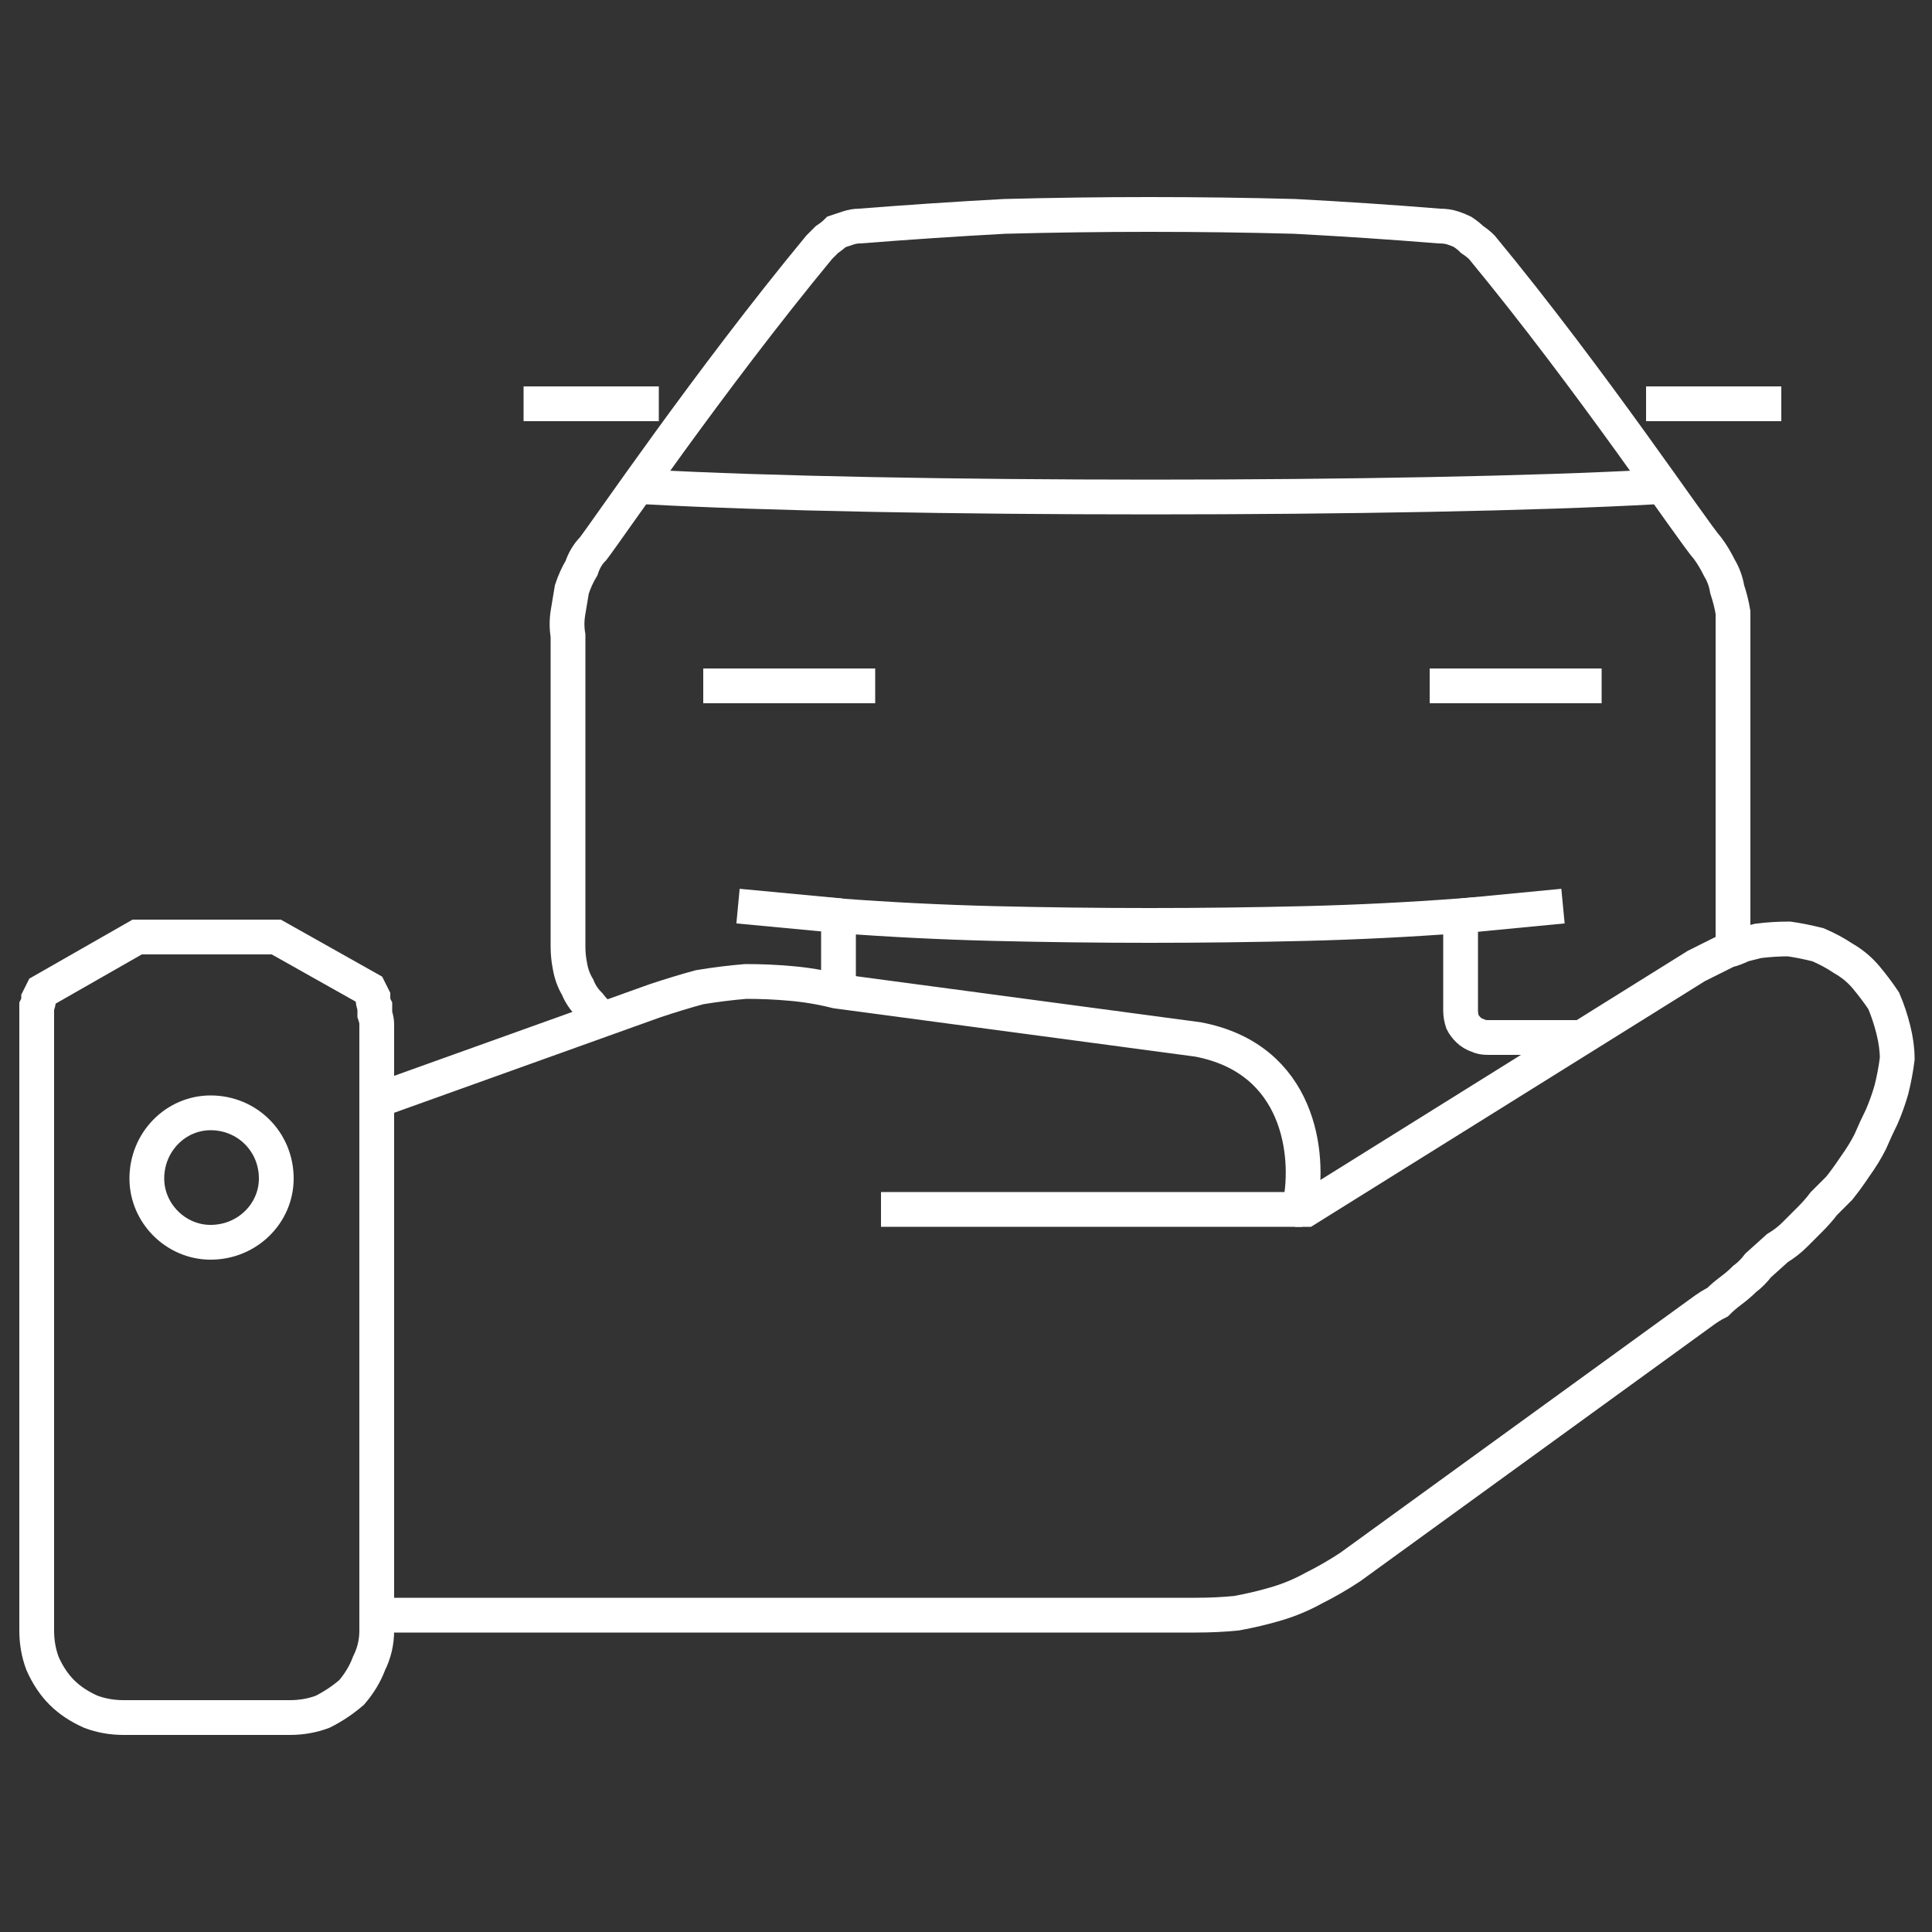
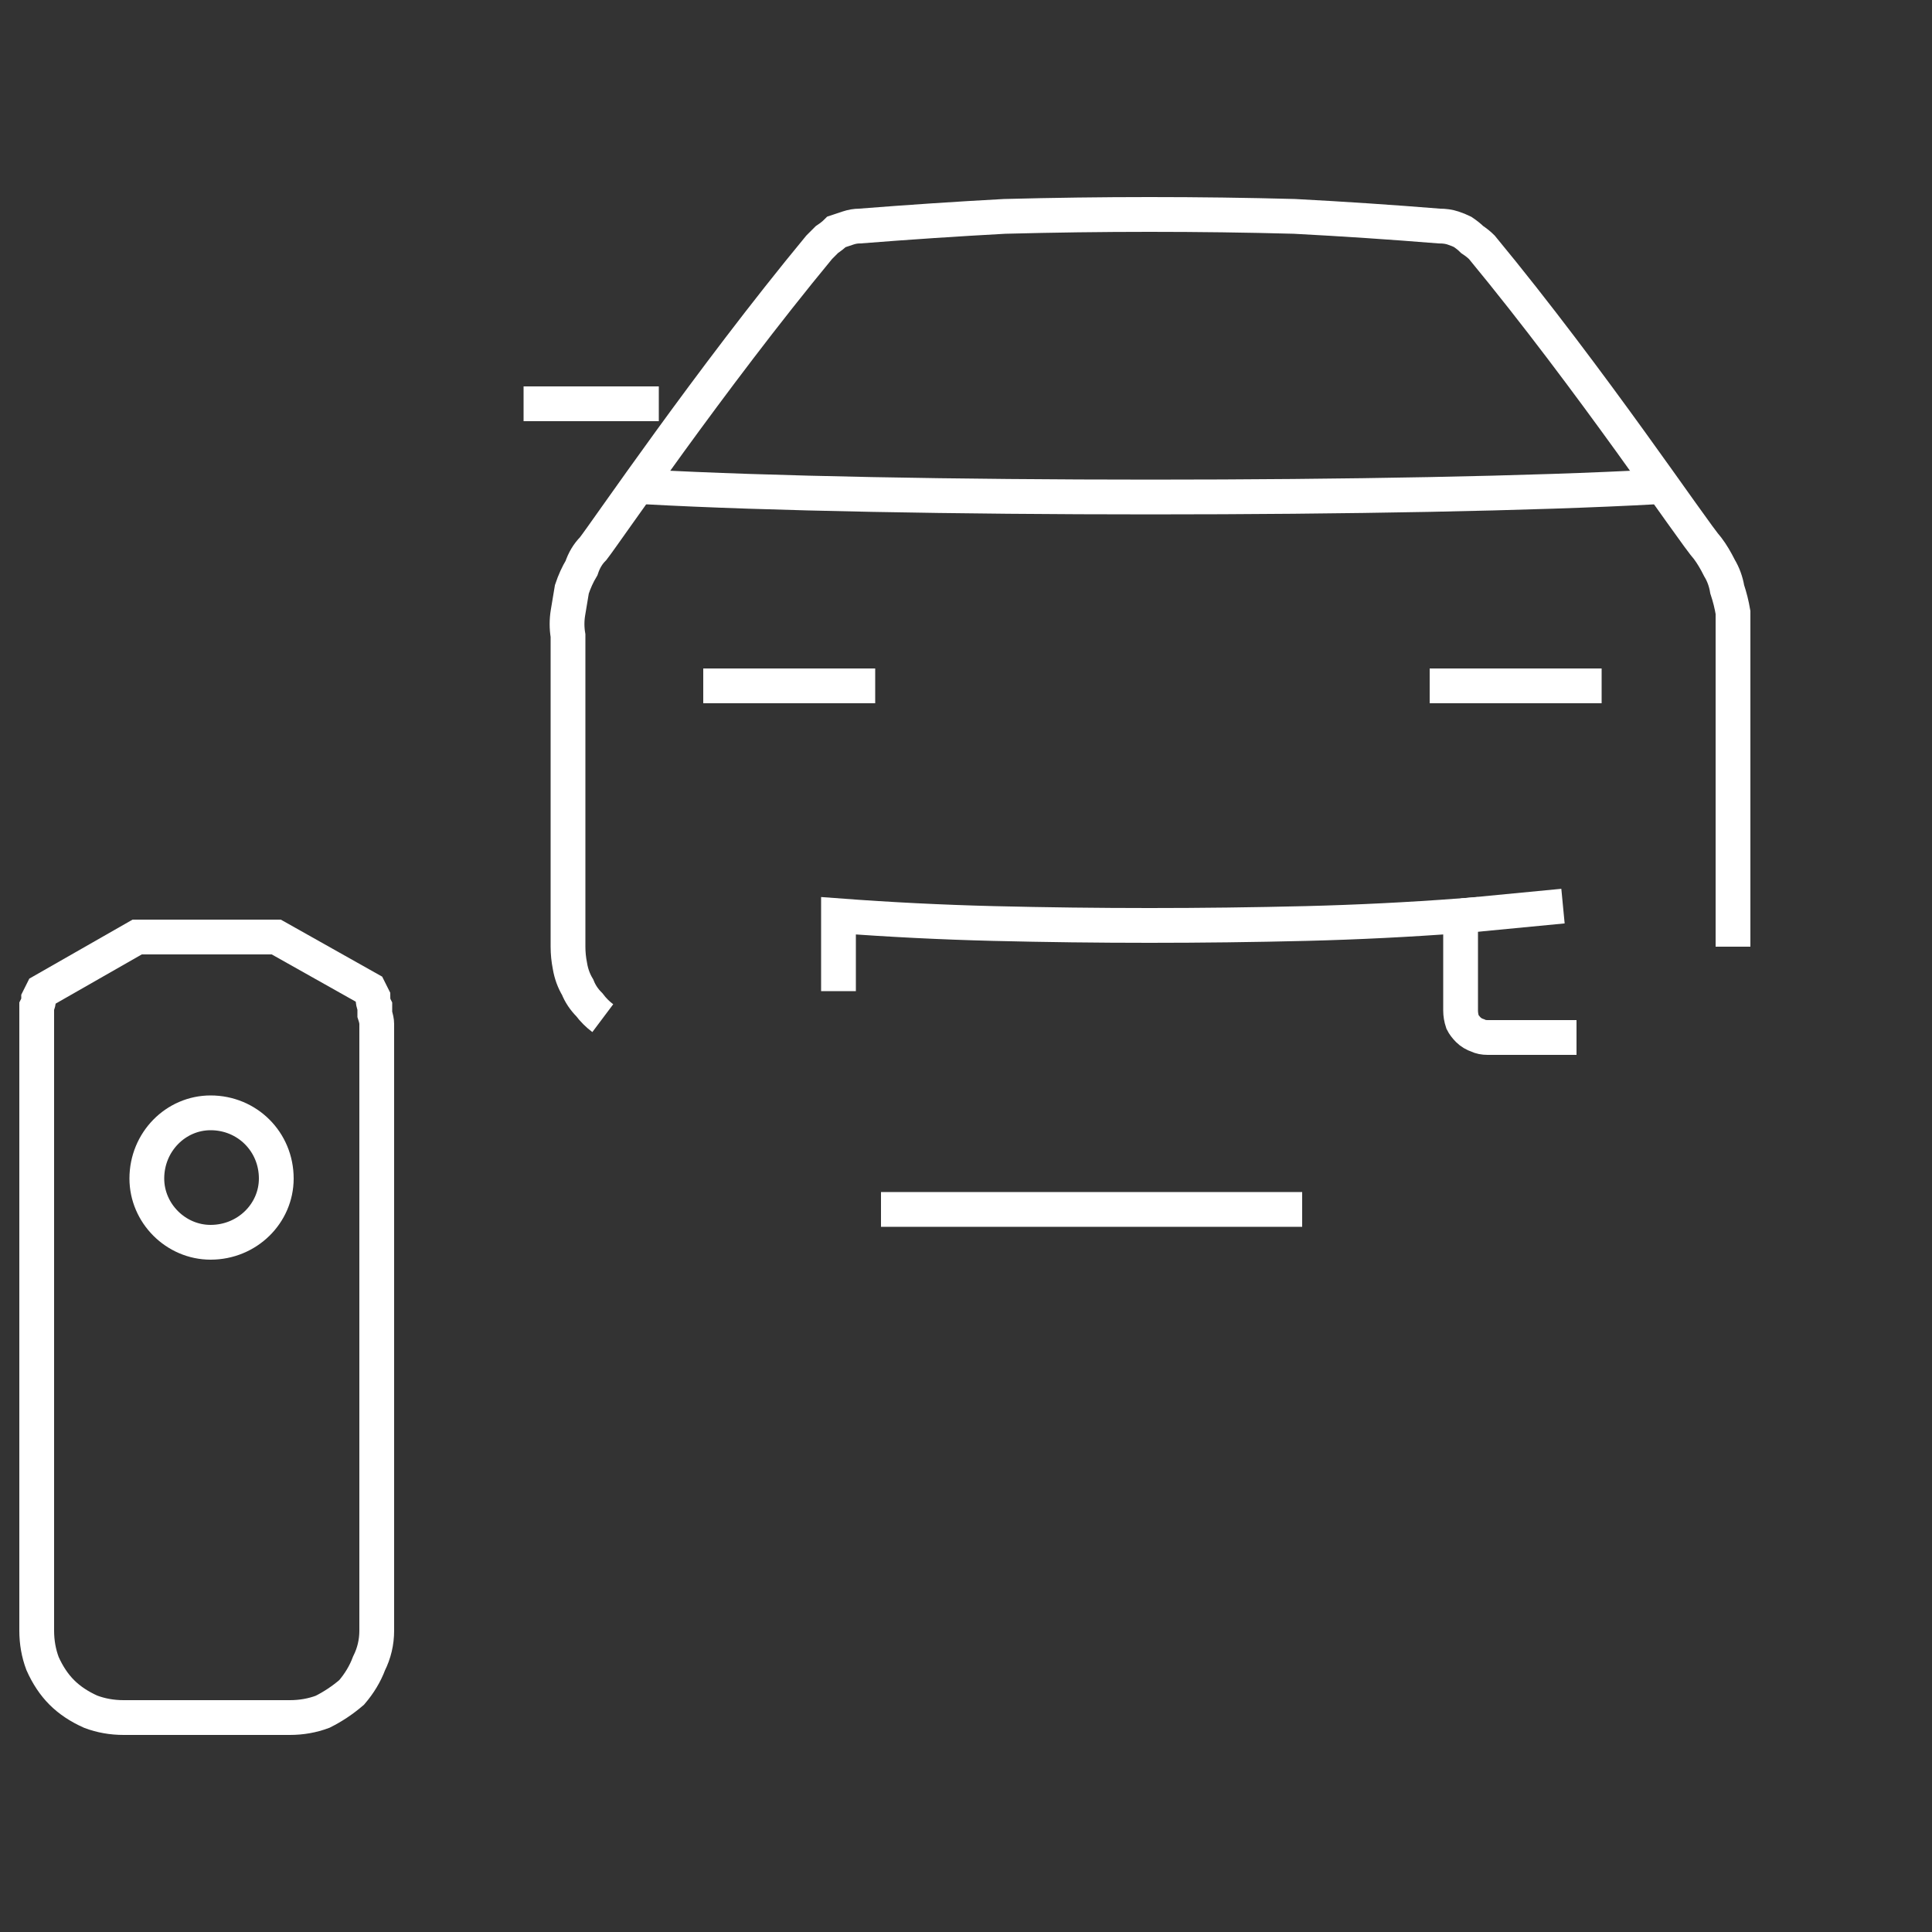
<svg xmlns="http://www.w3.org/2000/svg" version="1.2" viewBox="0 0 100 100" width="100" height="100">
  <rect x="0" y="0" width="100" height="100" fill="#333333" stroke="none" />
  <title>auto-loan-icon-svg</title>
  <style>
		.s0 { fill: none;stroke: #ffffff;stroke-miterlimit:10;stroke-width: 1.8 } 
		.s1 { fill: none;stroke: #ffffff;stroke-miterlimit:10;stroke-width: 1.8 } 
	</style>
  <path class="s0" d="m36.4 35.5h8.9" />
  <path class="s0" d="m74 35.5h8.9" />
  <path class="s0" d="m27.1 20.9h7" />
-   <path class="s0" d="m85.2 20.9h7" />
  <path fill-rule="evenodd" class="s0" d="m89.7 49v-16.1q0-0.6 0-1.2-0.1-0.6-0.3-1.2-0.1-0.6-0.4-1.1-0.3-0.6-0.6-1c-0.8-0.9-6-8.7-11.7-15.6q-0.2-0.2-0.5-0.4-0.2-0.2-0.5-0.4-0.2-0.1-0.5-0.2-0.3-0.1-0.7-0.1-3.7-0.3-7.5-0.5-3.7-0.1-7.5-0.1-3.7 0-7.5 0.1-3.7 0.2-7.5 0.5-0.3 0-0.6 0.1-0.3 0.1-0.6 0.2-0.2 0.2-0.5 0.4-0.2 0.2-0.4 0.4c-5.7 6.9-11 14.7-11.7 15.6q-0.4 0.4-0.6 1-0.3 0.5-0.5 1.1-0.1 0.6-0.2 1.2-0.1 0.6 0 1.2v16.1q0 0.5 0.1 1 0.1 0.6 0.4 1.1 0.2 0.5 0.6 0.9 0.3 0.4 0.7 0.7" />
  <path fill-rule="evenodd" class="s0" d="m43.4 51.3v-3.9q4 0.3 8 0.4 4.1 0.1 8.1 0.1 4 0 8.1-0.1 4-0.1 8-0.4v4.9q0 0.3 0.1 0.6 0.1 0.2 0.3 0.4 0.2 0.2 0.5 0.3 0.2 0.1 0.5 0.1h4.6" />
  <path fill-rule="evenodd" class="s0" d="m33.4 25.2c12.6 0.7 39.7 0.7 52.3 0" />
  <path class="s0" d="m75.7 47.4l5.2-0.5" />
-   <path class="s0" d="m43.5 47.4l-5.3-0.5" />
-   <path fill-rule="evenodd" class="s1" d="m19.4 57l14.5-5.2q1.2-0.4 2.3-0.7 1.2-0.2 2.4-0.3 1.2 0 2.3 0.1 1.2 0.1 2.4 0.4l18.7 2.5c5.3 1 5.8 6 5.3 8.5 0 0.1 0 0.2 0.1 0.3q0 0 0.1 0 0 0 0 0 0 0 0.1 0 0 0 0 0l20.2-12.6q0.4-0.2 0.8-0.4 0.4-0.2 0.8-0.4 0.4-0.1 0.8-0.3 0.4-0.1 0.8-0.2 0.8-0.1 1.6-0.1 0.7 0.1 1.5 0.3 0.7 0.3 1.3 0.7 0.7 0.4 1.2 1 0.5 0.6 0.9 1.2 0.3 0.7 0.5 1.5 0.2 0.8 0.2 1.5-0.1 0.8-0.3 1.6-0.2 0.7-0.5 1.4-0.3 0.6-0.6 1.3-0.3 0.6-0.8 1.3-0.4 0.6-0.8 1.1-0.4 0.4-0.8 0.8-0.3 0.4-0.7 0.8-0.4 0.4-0.8 0.8-0.4 0.4-0.9 0.7l-1 0.9q-0.3 0.4-0.7 0.7-0.3 0.3-0.7 0.6-0.4 0.3-0.7 0.6-0.4 0.2-0.8 0.5l-18.2 13.2q-0.9 0.6-1.9 1.1-0.9 0.5-1.9 0.8-1 0.3-2.1 0.5-1 0.1-2.1 0.1h-42.5" />
  <path class="s1" d="m67.4 62.6h-21.8" />
  <path fill-rule="evenodd" class="s1" d="m14.3 48.5h-7.2l-4.9 2.8q-0.1 0.2-0.2 0.4 0 0.2-0.1 0.4 0 0.3 0 0.5 0 0.2 0 0.4v31.4q0 0.9 0.3 1.7 0.4 0.9 1 1.5 0.6 0.6 1.5 1 0.8 0.3 1.7 0.3h8.6q0.9 0 1.7-0.3 0.8-0.4 1.5-1 0.6-0.7 0.9-1.5 0.4-0.8 0.4-1.7v-31.4q0-0.2-0.1-0.5 0-0.2 0-0.4-0.1-0.2-0.1-0.5-0.1-0.2-0.2-0.4z" />
  <path class="s1" d="m10.9 64.3c-1.8 0-3.3-1.5-3.3-3.3 0-1.9 1.5-3.4 3.3-3.4 1.9 0 3.4 1.5 3.4 3.4 0 1.8-1.5 3.3-3.4 3.3z" />
</svg>